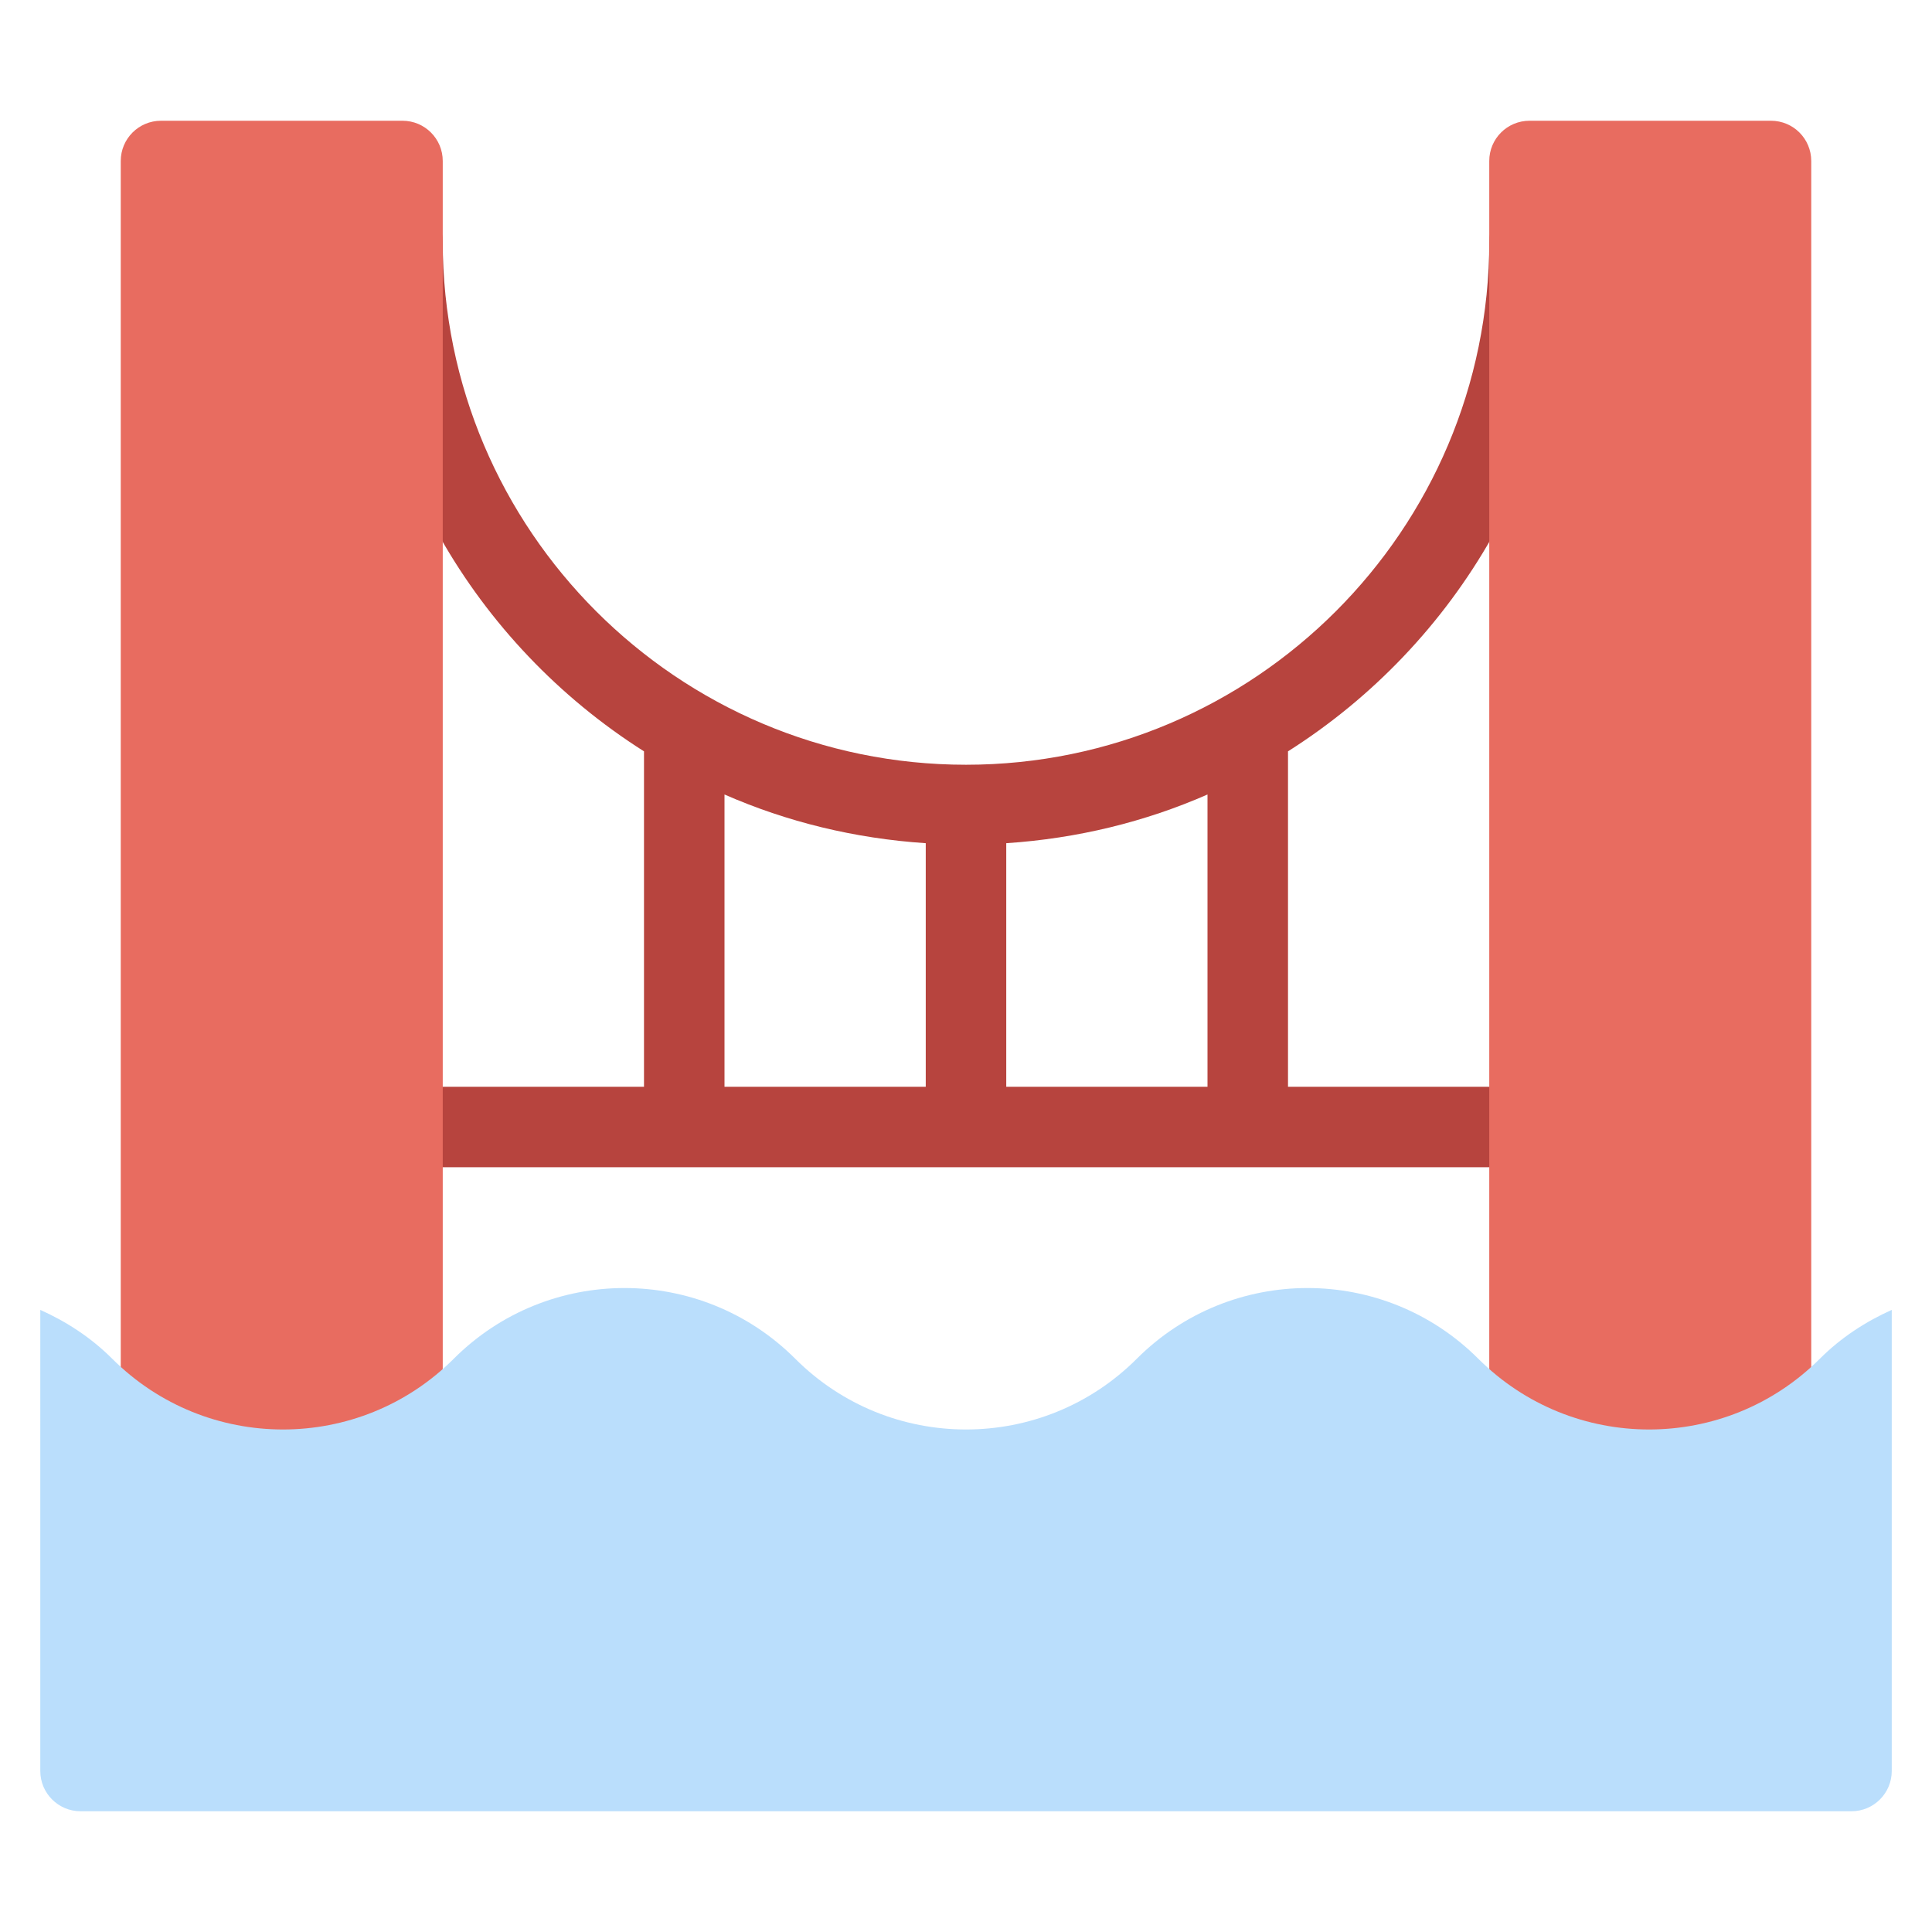
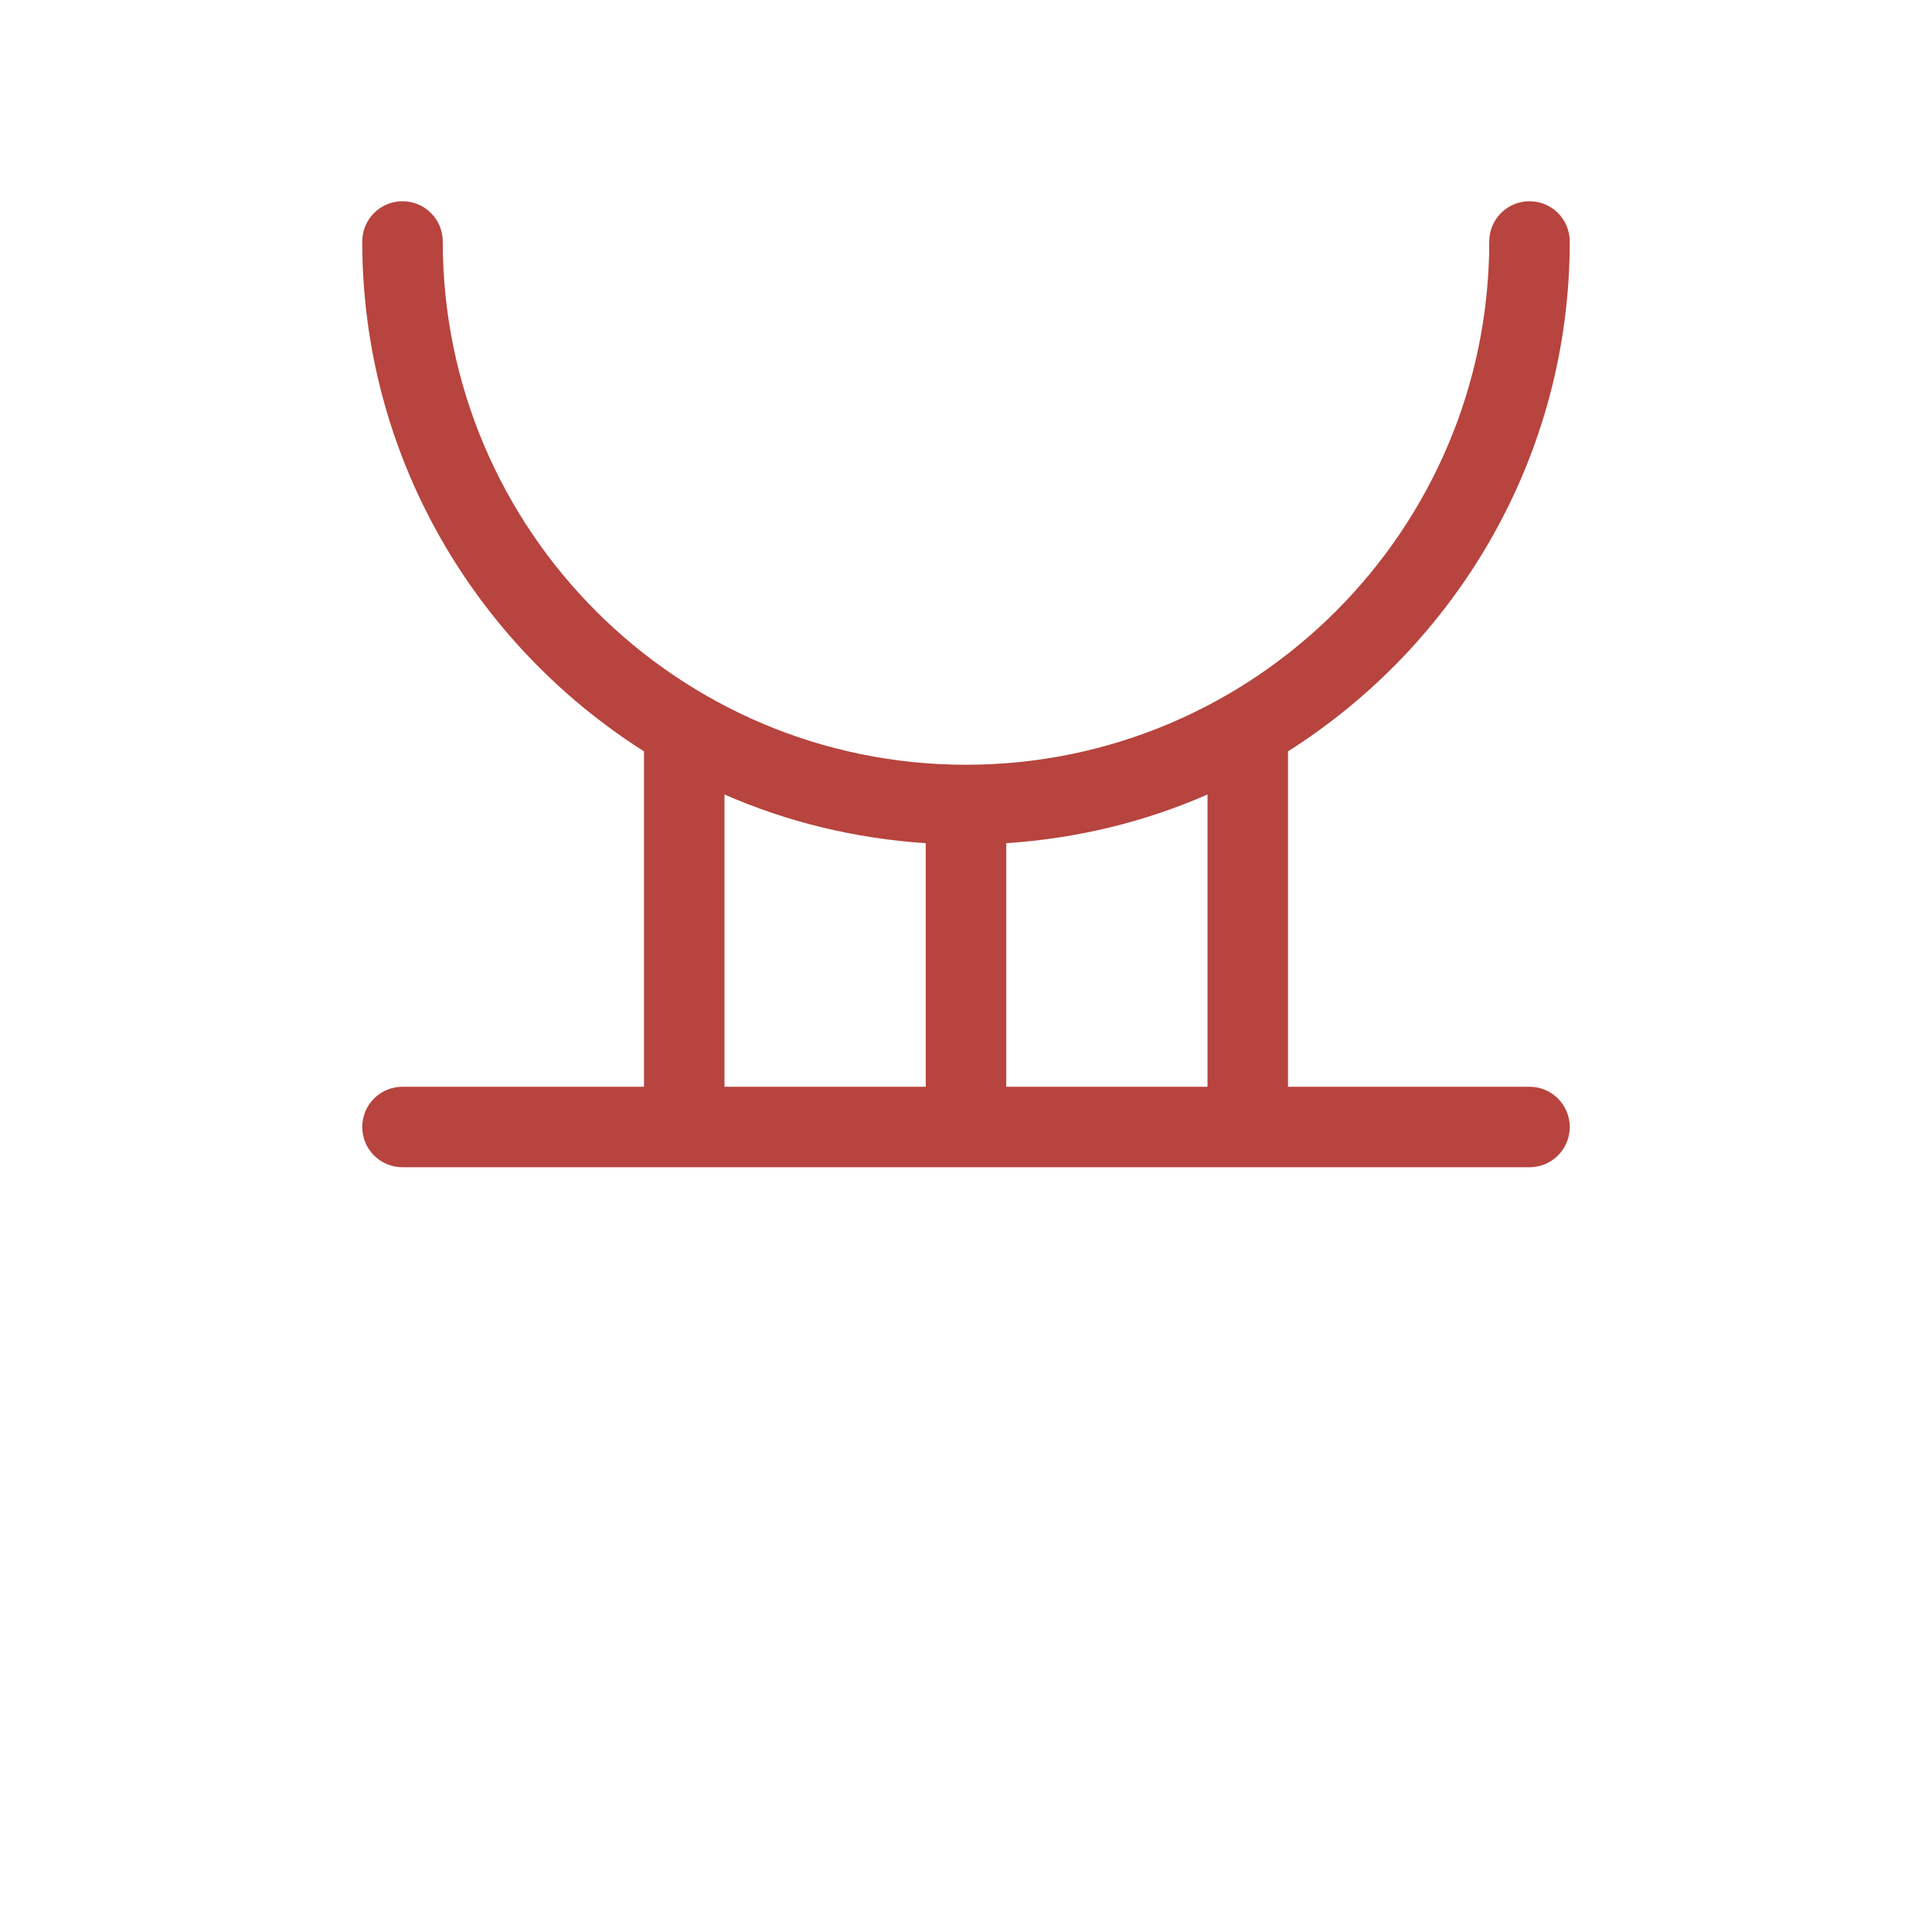
<svg xmlns="http://www.w3.org/2000/svg" viewBox="0 0 48 48" width="48" height="48">
  <g class="nc-icon-wrapper">
    <path fill="#B7443E" d="M38,27h-6v-8.333c4.199-2.661,7-7.338,7-12.667c0-0.553-0.447-1-1-1s-1,0.447-1,1c0,7.168-5.832,13-13,13 S11,13.168,11,6c0-0.553-0.447-1-1-1S9,5.447,9,6c0,5.329,2.801,10.005,7,12.667V27h-6c-0.553,0-1,0.447-1,1s0.447,1,1,1h28 c0.553,0,1-0.447,1-1S38.553,27,38,27z M30,27h-5v-6.051c1.767-0.117,3.452-0.531,5-1.21V27z M18,19.739 c1.548,0.679,3.233,1.093,5,1.21V27h-5V19.739z" />
-     <path fill="#E86C60" d="M10,39H4c-0.553,0-1-0.447-1-1V4c0-0.553,0.447-1,1-1h6c0.553,0,1,0.447,1,1v34C11,38.553,10.553,39,10,39z" />
-     <path fill="#E86C60" d="M44,39h-6c-0.553,0-1-0.447-1-1V4c0-0.553,0.447-1,1-1h6c0.553,0,1,0.447,1,1v34C45,38.553,44.553,39,44,39z " />
-     <path fill="#BADEFC" d="M46,45c0.552,0,1-0.448,1-1V32.544c-0.646,0.29-1.257,0.684-1.787,1.214c-2.343,2.343-6.142,2.343-8.485,0 c-2.343-2.343-6.142-2.343-8.485,0c-2.343,2.343-6.142,2.343-8.485,0s-6.142-2.343-8.485,0s-6.142,2.343-8.485,0 c-0.53-0.53-1.141-0.924-1.787-1.214V44c0,0.552,0.448,1,1,1H46z" />
  </g>
</svg>